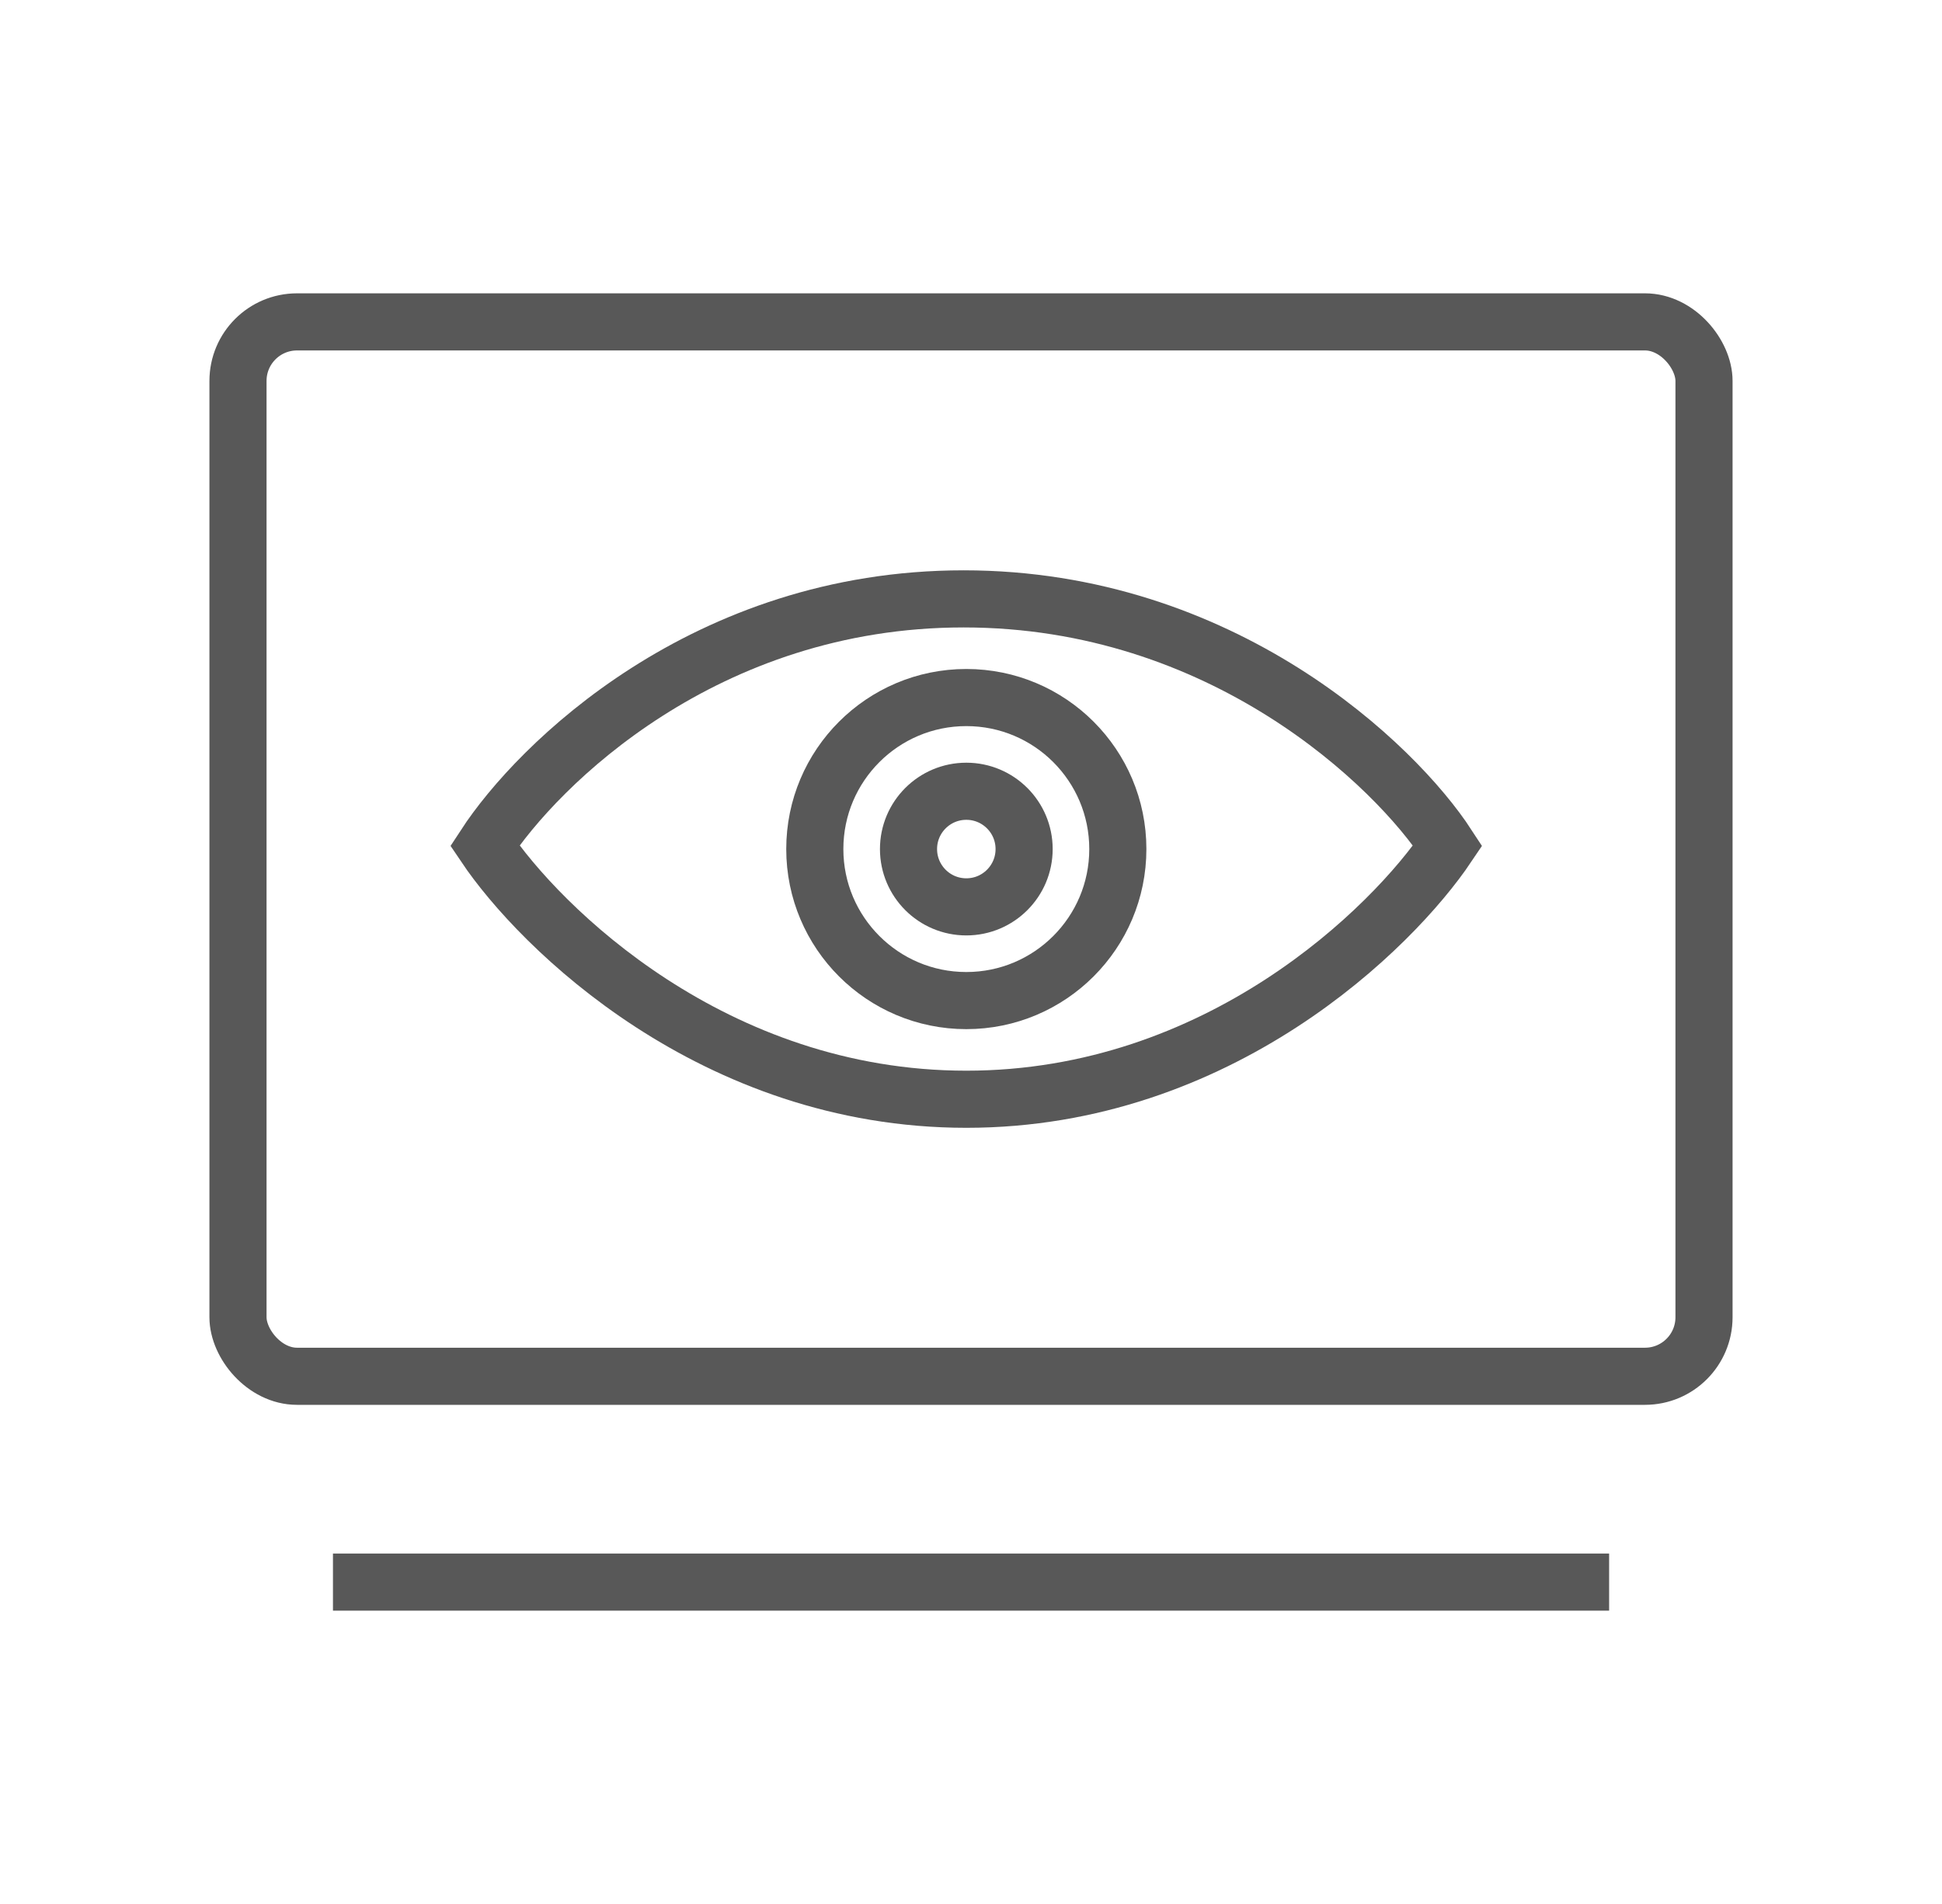
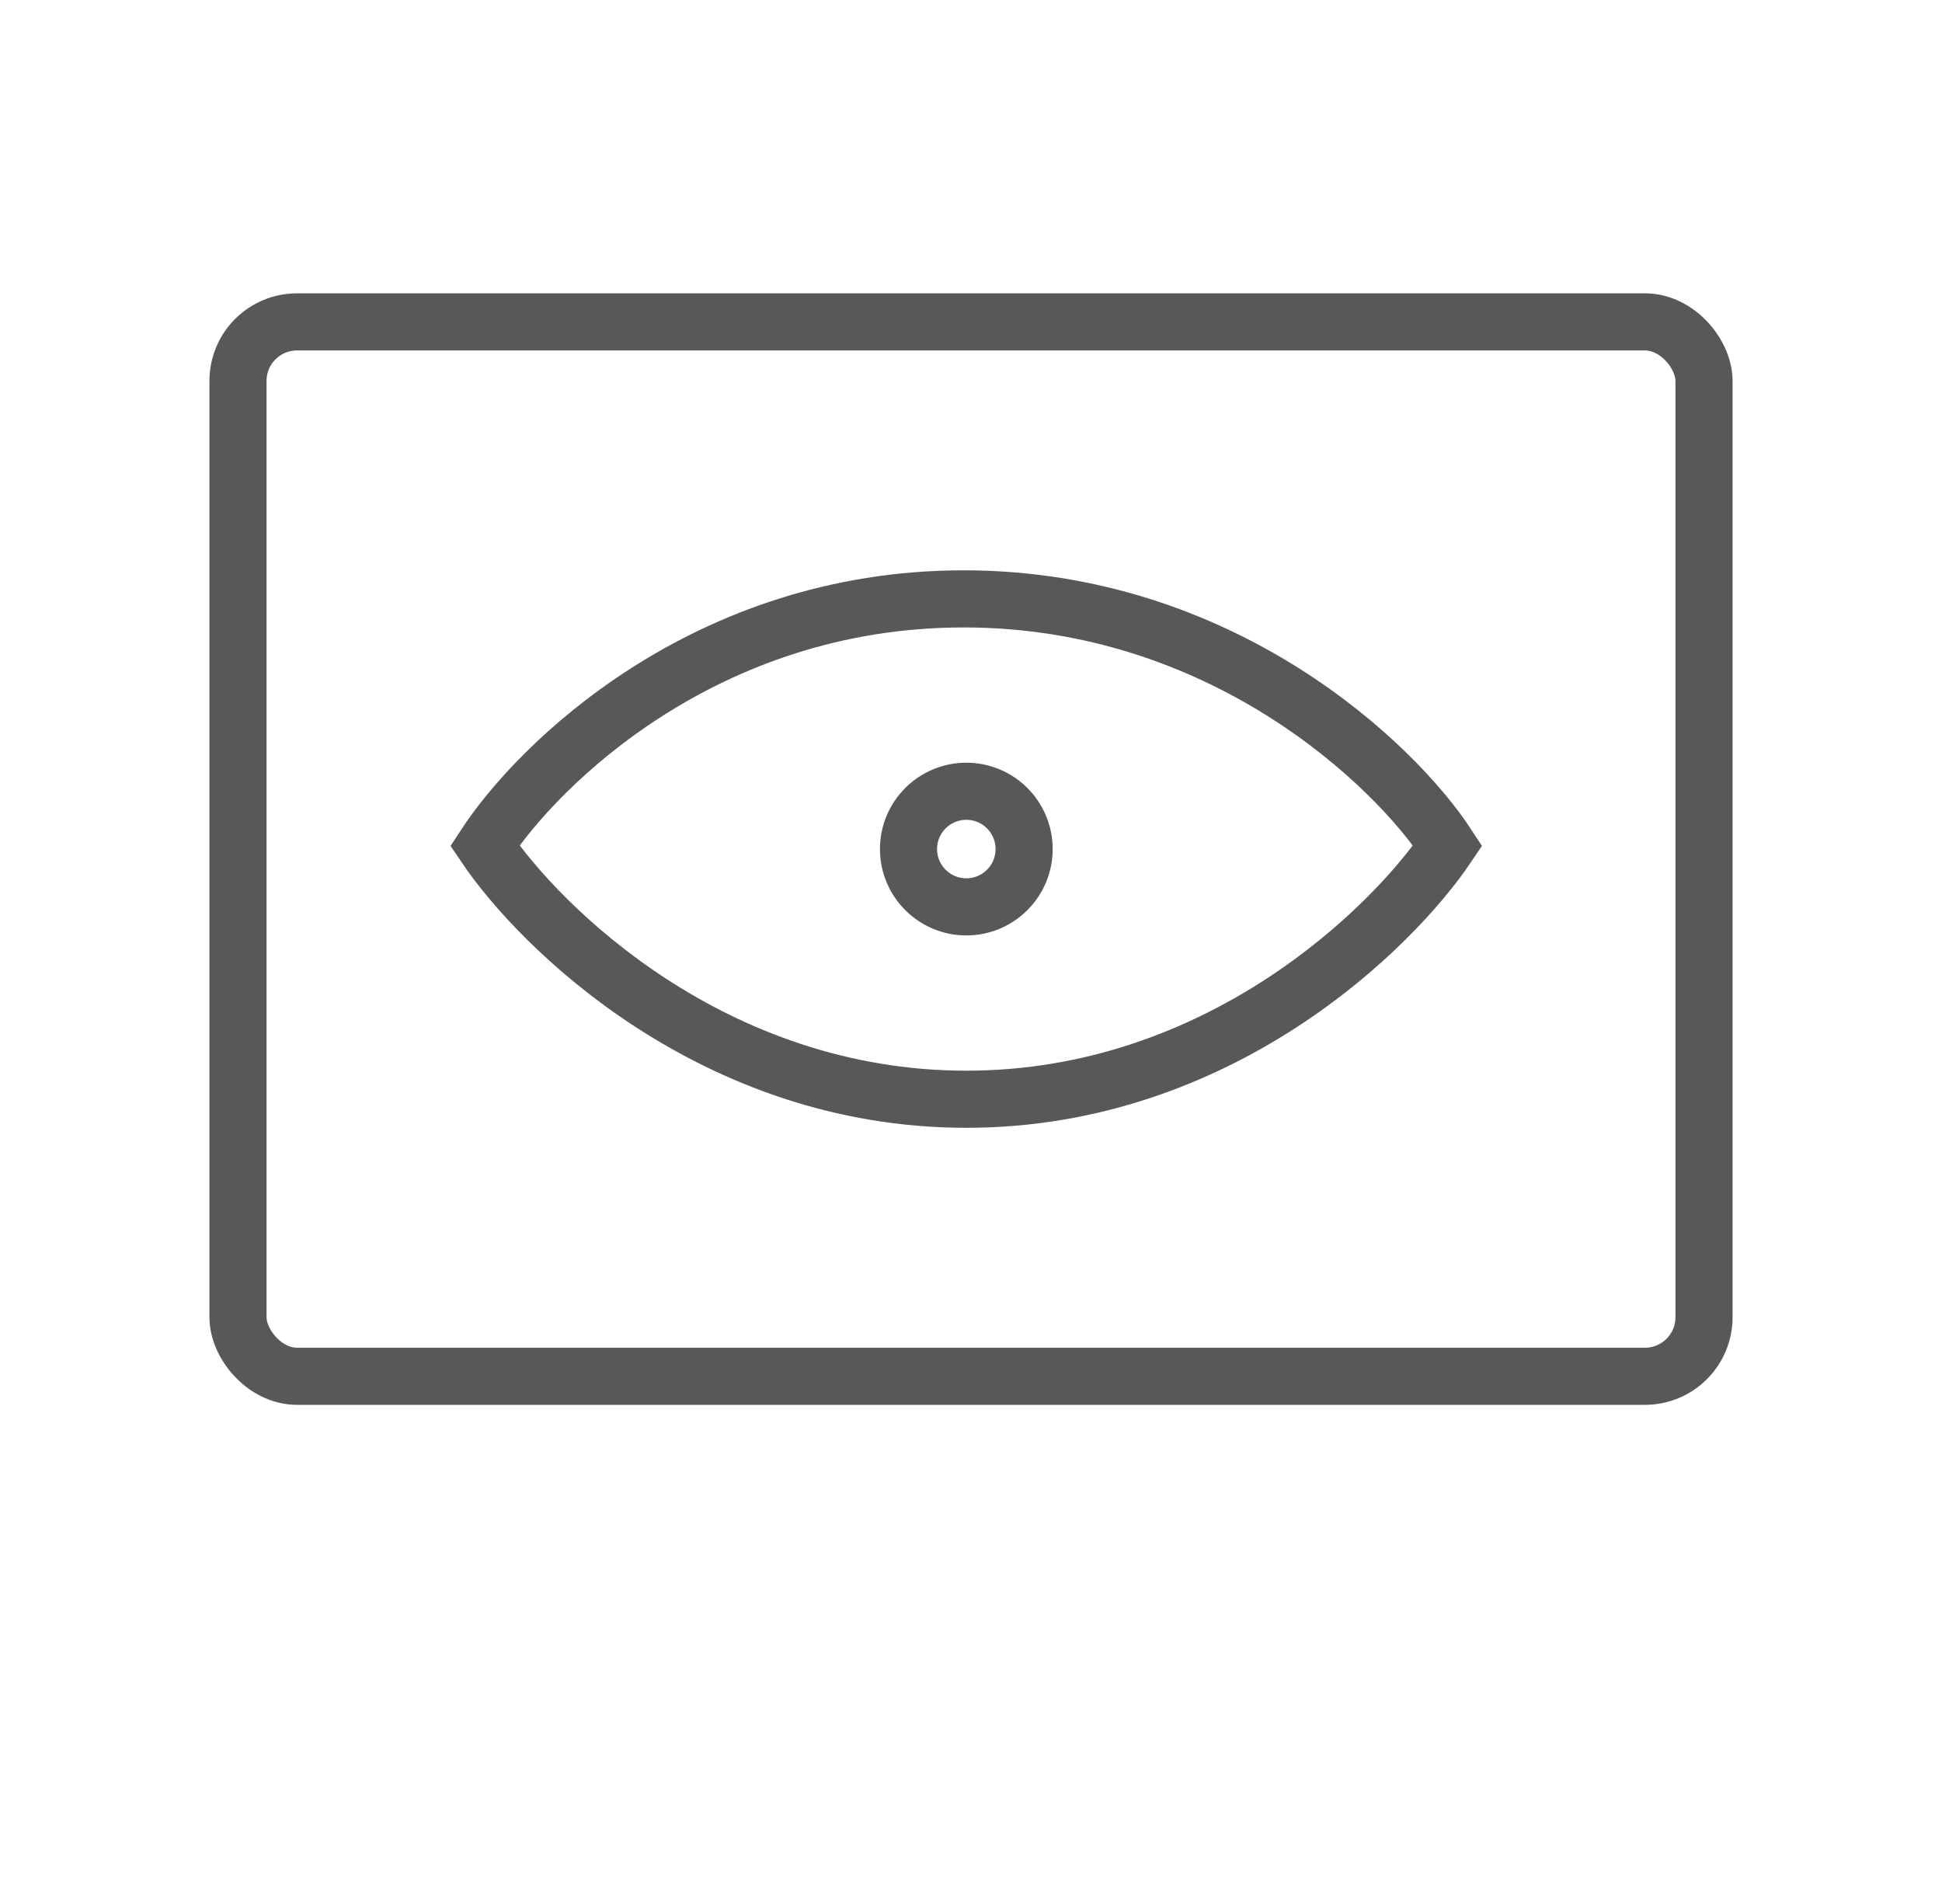
<svg xmlns="http://www.w3.org/2000/svg" width="51" height="50" viewBox="0 0 51 50" fill="none">
  <rect x="6.25" y="8.453" width="38.5" height="27.689" rx="1.55" stroke="#585858" stroke-width="1.5" />
-   <line x1="8.744" y1="41.547" x2="42.258" y2="41.547" stroke="#585858" stroke-width="1.5" />
  <path d="M25.306 15.727C18.513 15.727 14.117 20.084 12.732 22.208C14.18 24.363 18.737 28.867 25.377 28.867C32.017 28.867 36.572 24.363 38.019 22.208C36.636 20.084 32.1 15.727 25.306 15.727Z" stroke="#585858" stroke-width="1.5" stroke-linecap="round" />
-   <path d="M29.356 22.297C29.356 24.494 27.575 26.276 25.377 26.276C23.18 26.276 21.398 24.494 21.398 22.297C21.398 20.099 23.18 18.318 25.377 18.318C27.575 18.318 29.356 20.099 29.356 22.297Z" stroke="#585858" stroke-width="1.5" />
  <circle cx="25.377" cy="22.297" r="1.518" stroke="#585858" stroke-width="1.5" />
</svg>